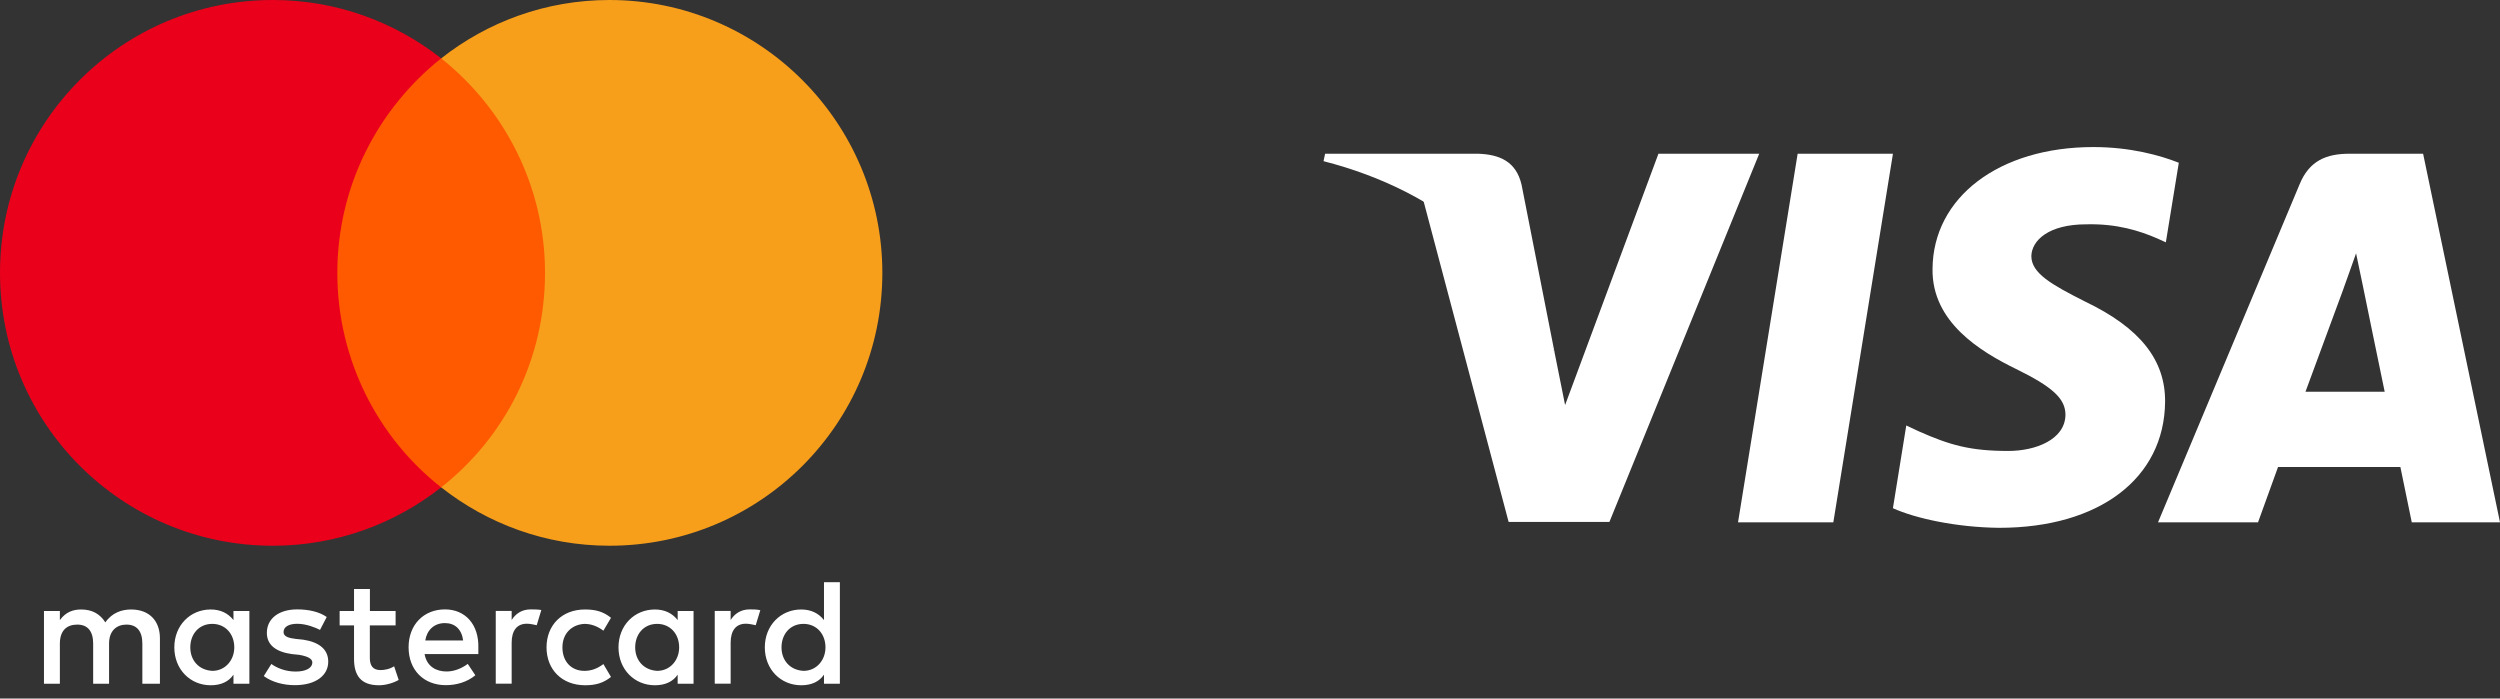
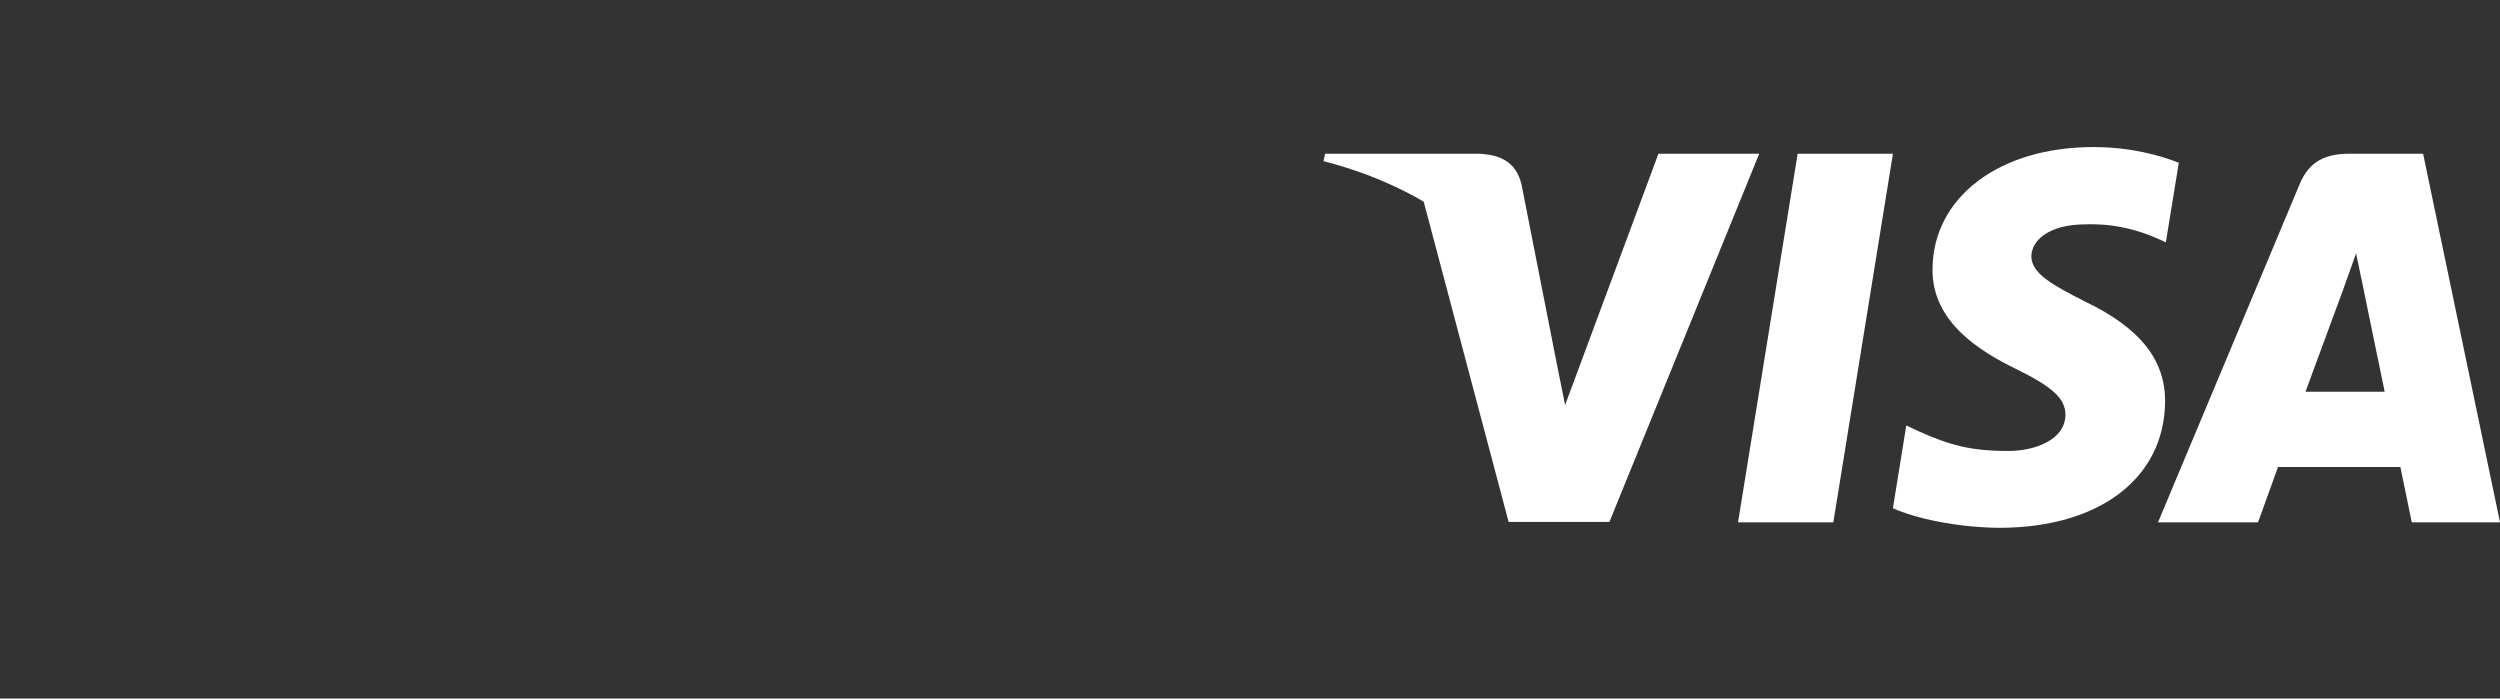
<svg xmlns="http://www.w3.org/2000/svg" width="136" height="38" viewBox="0 0 136 38" fill="none">
  <rect x="0" y="0" width="136" height="38" fill="#333333" stroke="none" />
  <g clip-path="url(#clip0_484_22532)">
    <path d="M99.733 28.414H94.549L97.792 8.363H102.976L99.733 28.414Z" fill="white" />
    <path d="M118.527 8.854C117.505 8.448 115.883 8 113.877 8C108.758 8 105.152 10.73 105.13 14.633C105.088 17.513 107.711 19.113 109.674 20.073C111.68 21.054 112.361 21.695 112.361 22.569C112.341 23.913 110.741 24.532 109.248 24.532C107.178 24.532 106.069 24.212 104.384 23.465L103.701 23.145L102.975 27.646C104.191 28.2 106.432 28.691 108.758 28.713C114.197 28.713 117.739 26.025 117.781 21.865C117.802 19.583 116.416 17.834 113.429 16.405C111.616 15.487 110.505 14.869 110.505 13.93C110.527 13.077 111.445 12.203 113.492 12.203C115.177 12.16 116.415 12.565 117.353 12.97L117.822 13.183L118.527 8.854Z" fill="white" />
    <path d="M125.418 21.311C125.845 20.159 127.488 15.701 127.488 15.701C127.466 15.743 127.914 14.527 128.17 13.781L128.532 15.509C128.532 15.509 129.514 20.308 129.727 21.311C128.917 21.311 126.442 21.311 125.418 21.311ZM131.817 8.363H127.807C126.571 8.363 125.631 8.726 125.098 10.027L117.397 28.414H122.837C122.837 28.414 123.732 25.939 123.925 25.406C124.521 25.406 129.813 25.406 130.581 25.406C130.73 26.11 131.2 28.414 131.2 28.414H136L131.817 8.363Z" fill="white" />
    <path d="M90.219 8.363L85.141 22.036L84.586 19.263C83.648 16.063 80.704 12.587 77.419 10.858L82.069 28.393H87.552L95.701 8.363H90.219Z" fill="white" />
    <path d="M80.427 8.363H72.085L72 8.768C78.507 10.432 82.816 14.443 84.587 19.264L82.773 10.049C82.475 8.768 81.557 8.406 80.427 8.363Z" fill="white" />
  </g>
  <g clip-path="url(#clip1_484_22532)">
    <path d="M8.7 37.196V34.722C8.7 33.776 8.123 33.156 7.134 33.156C6.639 33.156 6.101 33.32 5.731 33.858C5.443 33.406 5.03 33.156 4.41 33.156C3.997 33.156 3.584 33.281 3.257 33.733V33.238H2.392V37.196H3.257V35.011C3.257 34.309 3.627 33.978 4.203 33.978C4.78 33.978 5.068 34.348 5.068 35.011V37.196H5.933V35.011C5.933 34.309 6.346 33.978 6.879 33.978C7.456 33.978 7.744 34.348 7.744 35.011V37.196H8.7ZM21.526 33.238H20.123V32.042H19.259V33.238H18.476V34.021H19.259V35.837C19.259 36.745 19.628 37.278 20.618 37.278C20.988 37.278 21.401 37.153 21.689 36.99L21.44 36.245C21.19 36.408 20.901 36.452 20.695 36.452C20.282 36.452 20.119 36.202 20.119 35.794V34.021H21.521V33.238H21.526ZM28.866 33.151C28.372 33.151 28.04 33.401 27.834 33.728V33.233H26.969V37.191H27.834V34.962C27.834 34.304 28.122 33.93 28.66 33.93C28.823 33.93 29.03 33.973 29.198 34.011L29.448 33.185C29.275 33.151 29.03 33.151 28.866 33.151ZM17.774 33.565C17.361 33.276 16.785 33.151 16.165 33.151C15.175 33.151 14.517 33.646 14.517 34.429C14.517 35.087 15.012 35.462 15.877 35.582L16.29 35.625C16.741 35.707 16.991 35.832 16.991 36.039C16.991 36.327 16.66 36.533 16.083 36.533C15.507 36.533 15.05 36.327 14.762 36.12L14.349 36.778C14.801 37.11 15.42 37.273 16.04 37.273C17.193 37.273 17.856 36.735 17.856 35.995C17.856 35.294 17.318 34.924 16.496 34.799L16.083 34.756C15.713 34.713 15.425 34.631 15.425 34.386C15.425 34.098 15.713 33.934 16.17 33.934C16.665 33.934 17.159 34.141 17.409 34.266L17.774 33.565ZM40.78 33.151C40.285 33.151 39.954 33.401 39.747 33.728V33.233H38.882V37.191H39.747V34.962C39.747 34.304 40.035 33.93 40.573 33.93C40.737 33.93 40.943 33.973 41.111 34.011L41.361 33.195C41.193 33.151 40.948 33.151 40.78 33.151ZM29.731 35.217C29.731 36.413 30.557 37.278 31.835 37.278C32.412 37.278 32.825 37.153 33.238 36.826L32.825 36.125C32.493 36.375 32.167 36.495 31.792 36.495C31.09 36.495 30.596 36 30.596 35.217C30.596 34.472 31.09 33.978 31.792 33.939C32.162 33.939 32.493 34.064 32.825 34.309L33.238 33.608C32.825 33.276 32.412 33.156 31.835 33.156C30.557 33.151 29.731 34.021 29.731 35.217ZM37.729 35.217V33.238H36.865V33.733C36.577 33.363 36.163 33.156 35.625 33.156C34.511 33.156 33.646 34.021 33.646 35.217C33.646 36.413 34.511 37.278 35.625 37.278C36.202 37.278 36.615 37.071 36.865 36.702V37.196H37.729V35.217ZM34.554 35.217C34.554 34.516 35.006 33.939 35.75 33.939C36.452 33.939 36.946 34.477 36.946 35.217C36.946 35.919 36.452 36.495 35.75 36.495C35.01 36.452 34.554 35.914 34.554 35.217ZM24.207 33.151C23.054 33.151 22.227 33.978 22.227 35.212C22.227 36.452 23.054 37.273 24.25 37.273C24.826 37.273 25.403 37.11 25.859 36.735L25.446 36.115C25.114 36.365 24.701 36.529 24.293 36.529C23.755 36.529 23.222 36.279 23.097 35.582H26.022C26.022 35.457 26.022 35.376 26.022 35.251C26.061 33.978 25.316 33.151 24.207 33.151ZM24.207 33.896C24.745 33.896 25.114 34.227 25.196 34.842H23.135C23.217 34.309 23.587 33.896 24.207 33.896ZM45.689 35.217V31.672H44.825V33.733C44.536 33.363 44.123 33.156 43.585 33.156C42.471 33.156 41.606 34.021 41.606 35.217C41.606 36.413 42.471 37.278 43.585 37.278C44.162 37.278 44.575 37.071 44.825 36.702V37.196H45.689V35.217ZM42.514 35.217C42.514 34.516 42.966 33.939 43.71 33.939C44.412 33.939 44.906 34.477 44.906 35.217C44.906 35.919 44.412 36.495 43.71 36.495C42.966 36.452 42.514 35.914 42.514 35.217ZM13.566 35.217V33.238H12.701V33.733C12.413 33.363 12 33.156 11.462 33.156C10.348 33.156 9.483 34.021 9.483 35.217C9.483 36.413 10.348 37.278 11.462 37.278C12.039 37.278 12.452 37.071 12.701 36.702V37.196H13.566V35.217ZM10.352 35.217C10.352 34.516 10.804 33.939 11.549 33.939C12.25 33.939 12.745 34.477 12.745 35.217C12.745 35.919 12.25 36.495 11.549 36.495C10.804 36.452 10.352 35.914 10.352 35.217Z" fill="white" />
    <path d="M30.476 3.176H17.486V26.513H30.476V3.176Z" fill="#FF5A00" />
    <path d="M18.351 14.844C18.351 10.102 20.58 5.894 24 3.175C21.483 1.196 18.307 0 14.844 0C6.639 0 0 6.639 0 14.844C0 23.049 6.639 29.688 14.844 29.688C18.307 29.688 21.483 28.492 24 26.512C20.575 23.832 18.351 19.585 18.351 14.844Z" fill="#EB001B" />
-     <path d="M48 14.844C48 23.049 41.361 29.688 33.156 29.688C29.693 29.688 26.517 28.492 24 26.512C27.464 23.789 29.649 19.585 29.649 14.844C29.649 10.102 27.42 5.894 24 3.175C26.512 1.196 29.688 0 33.151 0C41.361 0 48 6.682 48 14.844Z" fill="#F79E1B" />
  </g>
  <defs>
    <clipPath id="clip0_484_22532">
      <rect width="64" height="20.713" fill="white" transform="translate(72 8)" />
    </clipPath>
    <clipPath id="clip1_484_22532">
-       <rect width="48" height="37.278" fill="white" />
-     </clipPath>
+       </clipPath>
  </defs>
</svg>